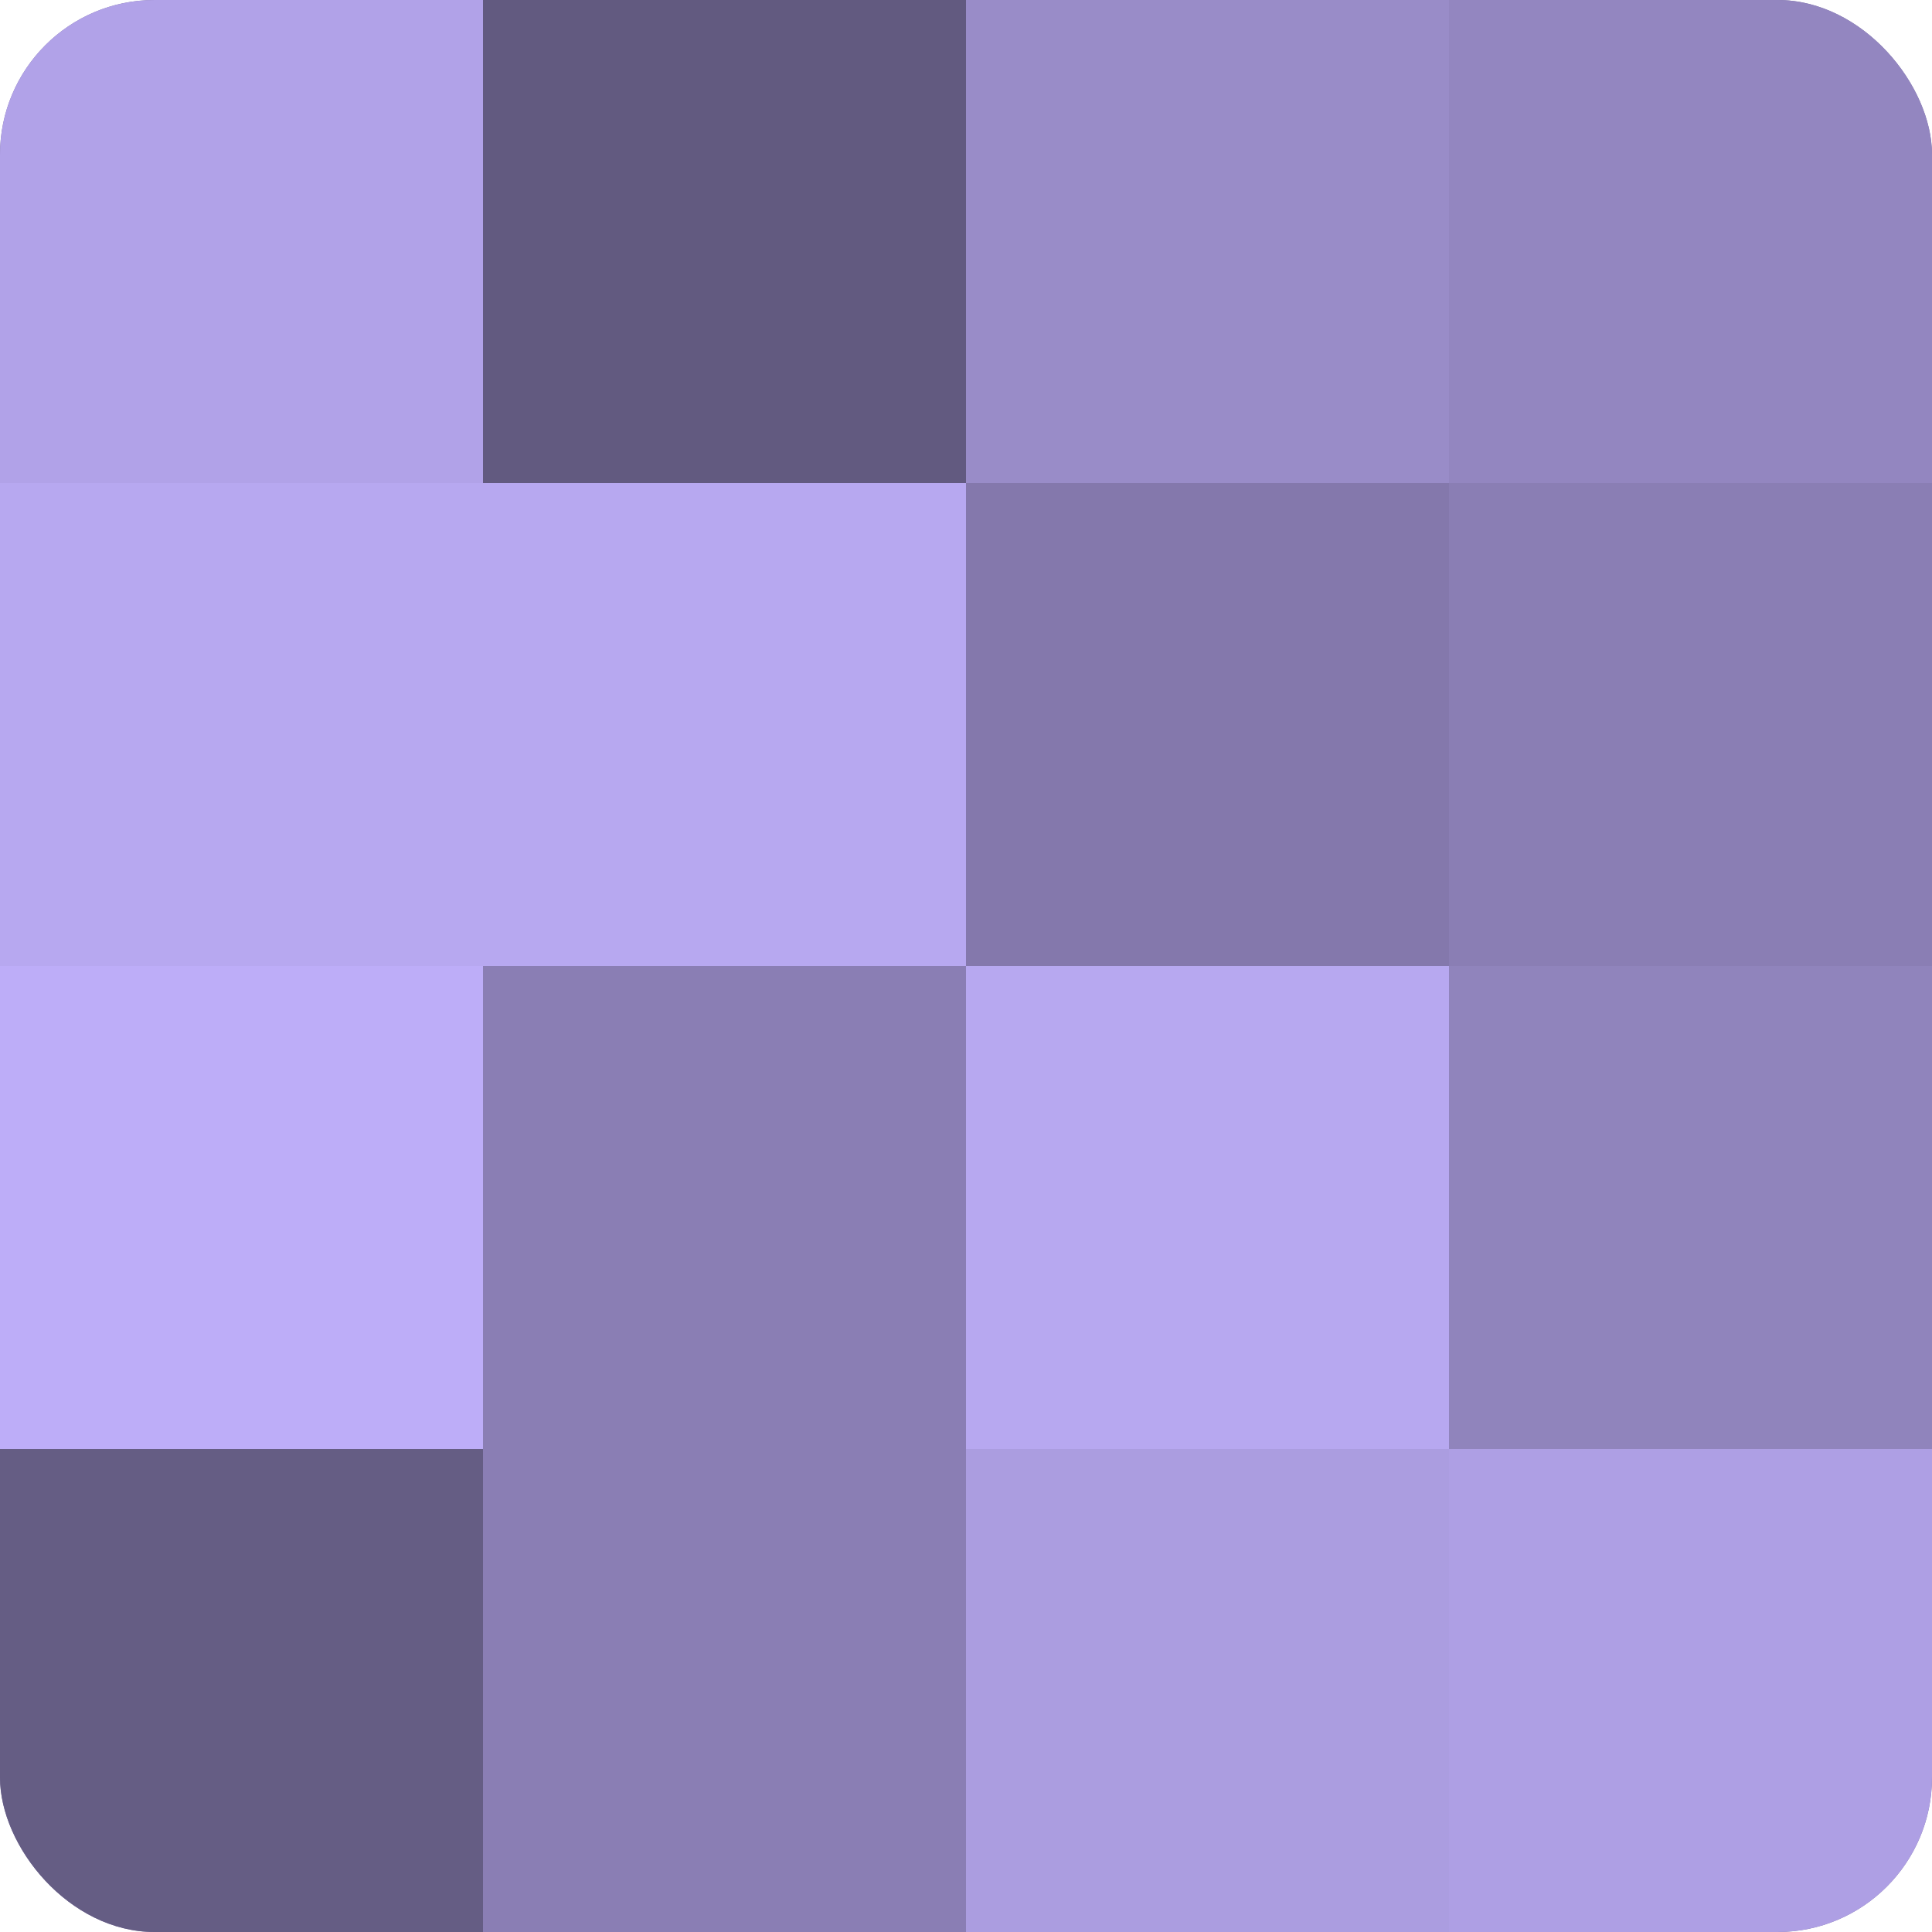
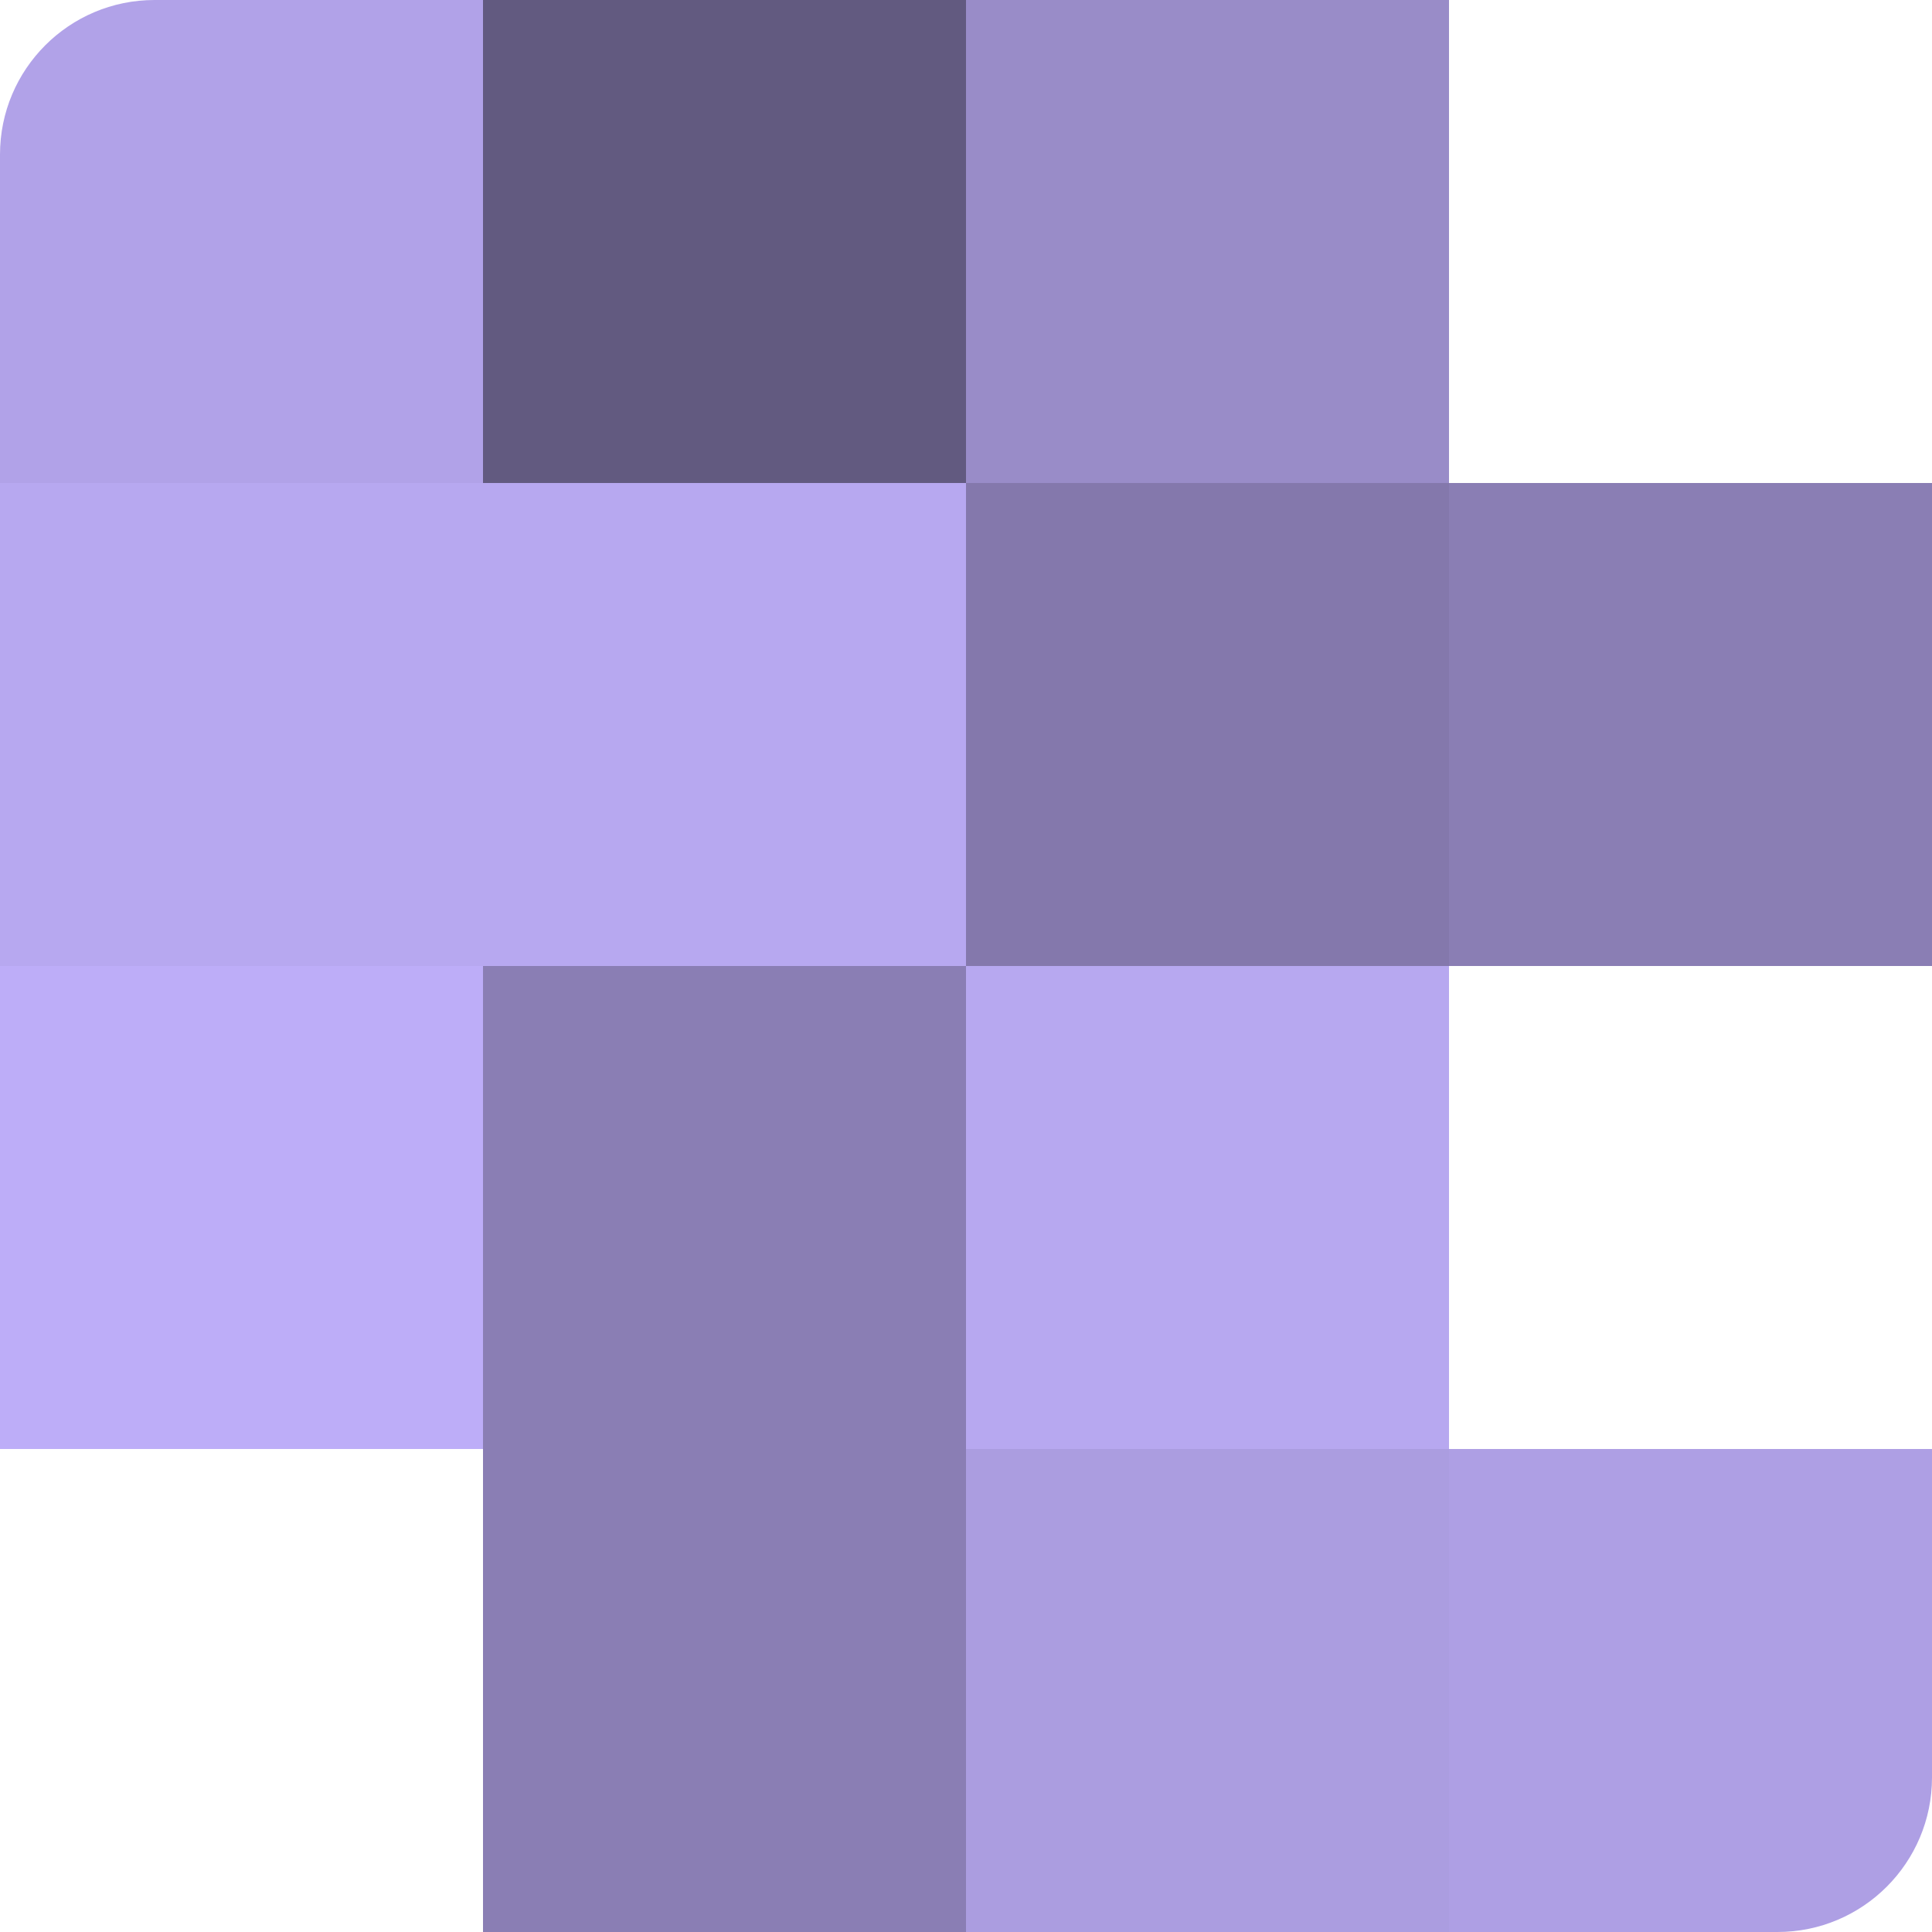
<svg xmlns="http://www.w3.org/2000/svg" width="60" height="60" viewBox="0 0 100 100" preserveAspectRatio="xMidYMid meet">
  <defs>
    <clipPath id="c" width="100" height="100">
      <rect width="100" height="100" rx="8" ry="8" />
    </clipPath>
  </defs>
  <g clip-path="url(#c)">
-     <rect width="100" height="100" fill="#7a70a0" />
    <rect width="25" height="25" fill="#b1a2e8" />
    <rect y="25" width="25" height="25" fill="#b7a8f0" />
    <rect y="50" width="25" height="25" fill="#bdadf8" />
-     <rect y="75" width="25" height="25" fill="#655d84" />
    <rect x="25" width="25" height="25" fill="#625a80" />
    <rect x="25" y="25" width="25" height="25" fill="#b7a8f0" />
    <rect x="25" y="50" width="25" height="25" fill="#8a7eb4" />
    <rect x="25" y="75" width="25" height="25" fill="#8a7eb4" />
    <rect x="50" width="25" height="25" fill="#998cc8" />
    <rect x="50" y="25" width="25" height="25" fill="#8478ac" />
    <rect x="50" y="50" width="25" height="25" fill="#b7a8f0" />
    <rect x="50" y="75" width="25" height="25" fill="#ab9de0" />
-     <rect x="75" width="25" height="25" fill="#9386c0" />
    <rect x="75" y="25" width="25" height="25" fill="#8a7eb4" />
-     <rect x="75" y="50" width="25" height="25" fill="#9084bc" />
    <rect x="75" y="75" width="25" height="25" fill="#ae9fe4" />
  </g>
</svg>